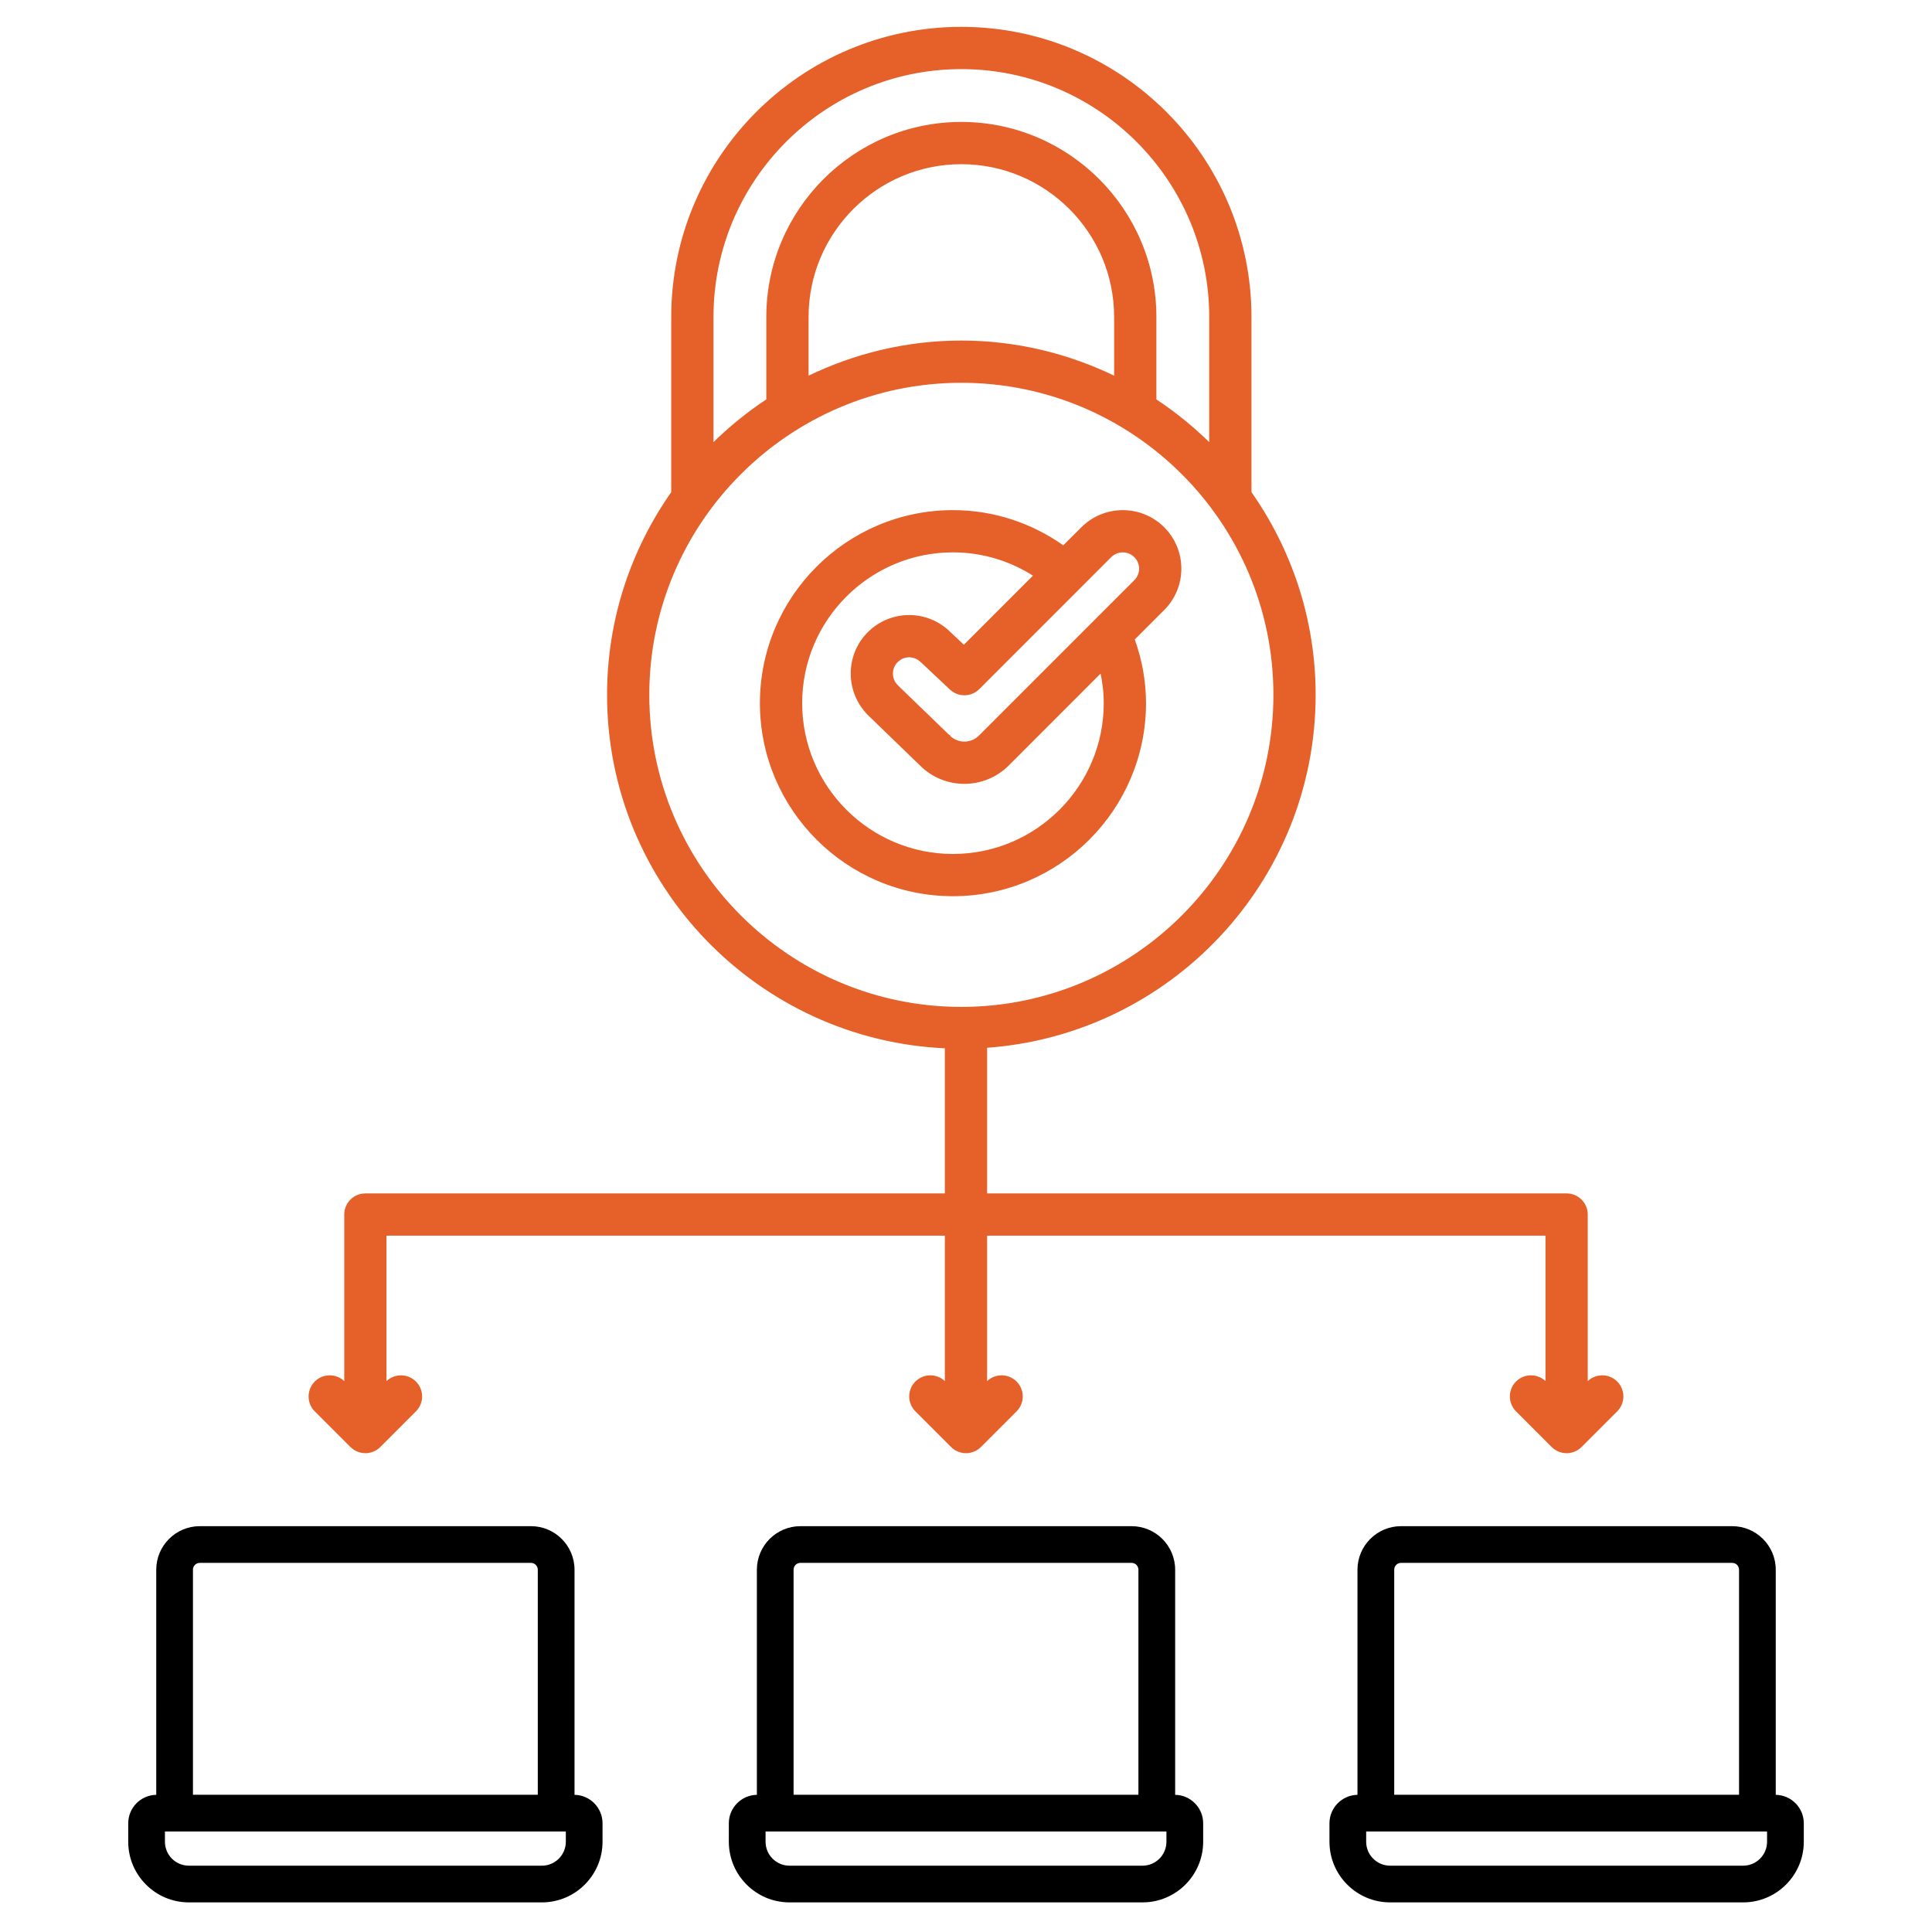
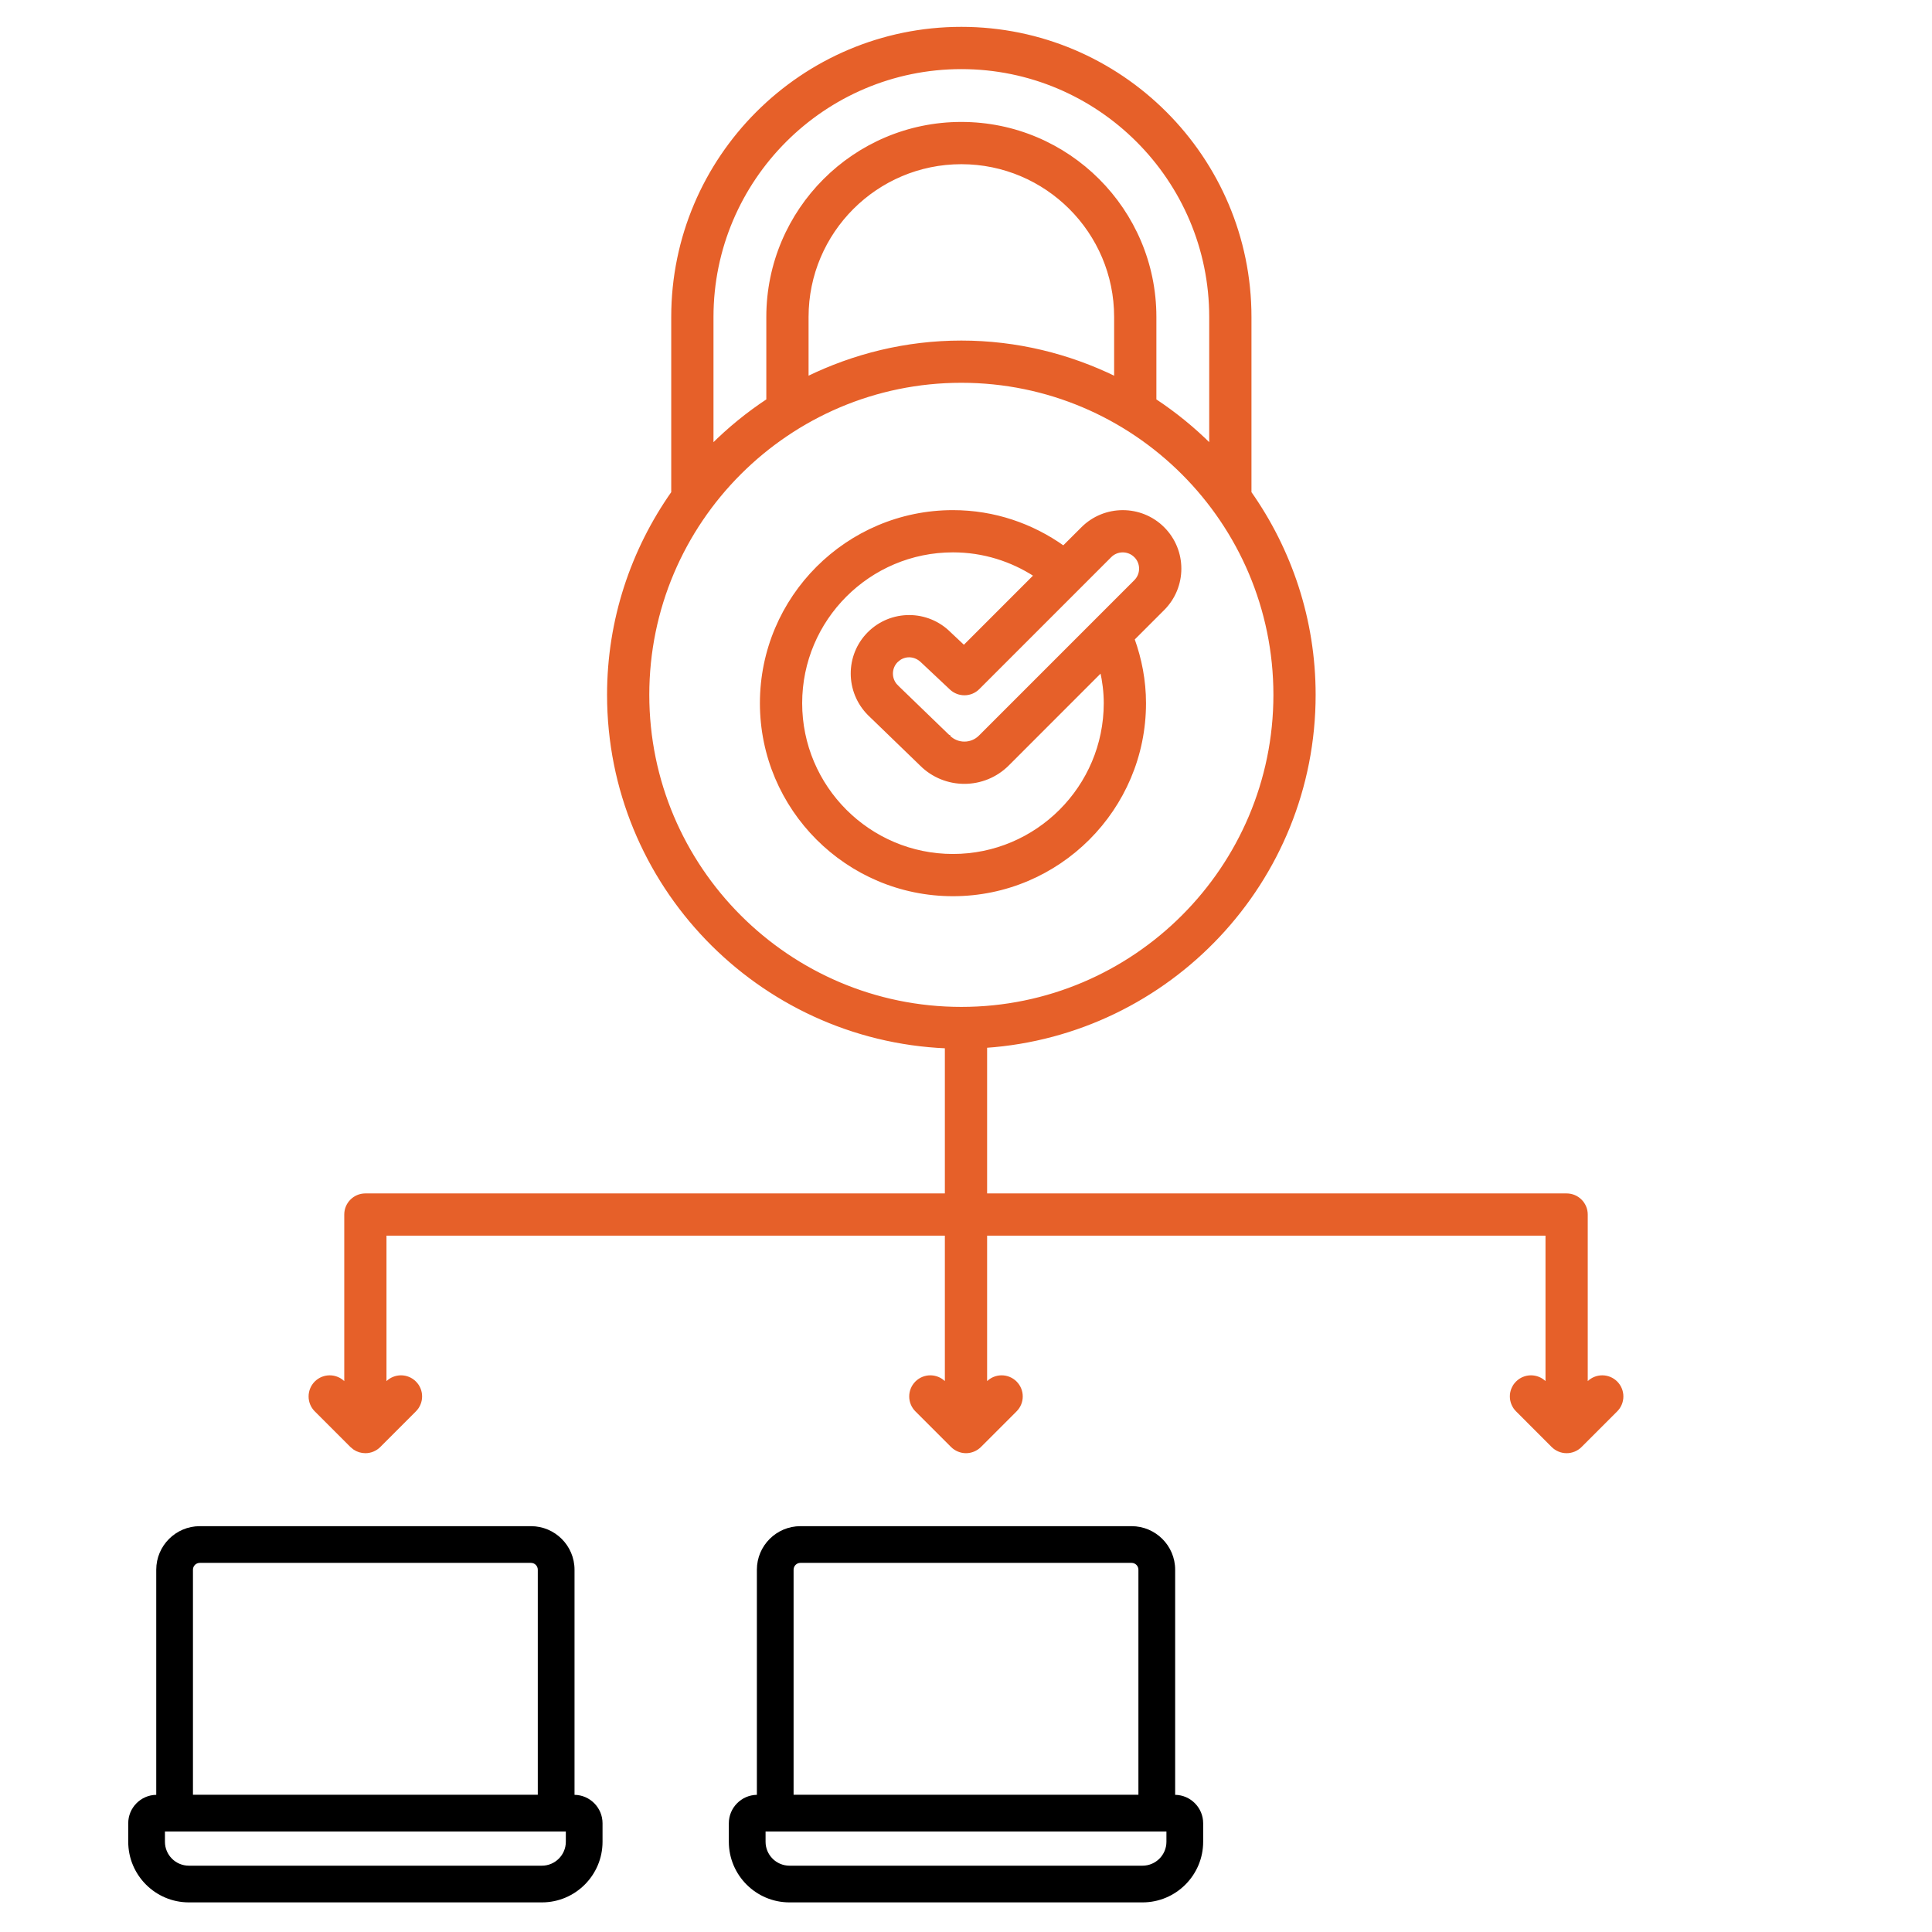
<svg xmlns="http://www.w3.org/2000/svg" width="70" height="70" viewBox="0 0 70 70" fill="none">
  <path d="M34.527 18.533C36.021 18.533 37.399 19.016 38.531 19.823L39.217 19.139C40.023 18.333 41.336 18.331 42.145 19.138C42.958 19.951 42.952 21.262 42.145 22.068L41.058 23.155C41.319 23.882 41.472 24.66 41.472 25.477C41.472 29.306 38.356 32.421 34.527 32.421C30.698 32.421 27.583 29.306 27.583 25.477C27.583 21.648 30.698 18.533 34.527 18.533ZM34.527 19.963C31.487 19.963 29.014 22.437 29.014 25.477C29.014 28.517 31.487 30.991 34.527 30.991C37.567 30.991 40.041 28.517 40.041 25.477C40.041 25.075 39.991 24.684 39.906 24.306L36.515 27.699C35.647 28.566 34.241 28.568 33.372 27.703V27.702L31.485 25.877V25.877C30.671 25.061 30.671 23.748 31.477 22.941C32.287 22.131 33.599 22.134 34.406 22.942L34.925 23.43L37.506 20.848C36.646 20.291 35.626 19.963 34.527 19.963ZM41.134 20.152C40.884 19.902 40.477 19.901 40.227 20.151L35.447 24.932C35.174 25.206 34.734 25.211 34.452 24.947L33.412 23.969L33.41 23.968C33.165 23.724 32.829 23.711 32.587 23.873L32.489 23.953C32.24 24.202 32.24 24.608 32.489 24.858H32.488L34.371 26.678V26.679H34.372V26.68H34.373V26.681H34.374V26.682H34.375V26.683H34.376V26.684H34.377V26.685H34.378V26.686H34.379C34.69 26.997 35.193 26.998 35.504 26.687L41.134 21.056C41.384 20.806 41.384 20.401 41.135 20.152H41.134Z" fill="#E66029" stroke="#E66029" stroke-width="0.1" />
  <path d="M5.661 56.873V65.03C5.099 65.039 4.646 65.498 4.646 66.061V66.73C4.646 67.941 5.631 68.927 6.843 68.927H19.634C20.846 68.927 21.831 67.941 21.831 66.73V66.061C21.831 65.498 21.377 65.039 20.816 65.03V56.873C20.816 56.004 20.108 55.296 19.238 55.296H7.239C6.369 55.296 5.661 56.004 5.661 56.873ZM20.501 66.359V66.73C20.501 67.208 20.112 67.597 19.634 67.597H6.843C6.364 67.597 5.976 67.208 5.976 66.73V66.359C6.053 66.359 21.453 66.359 20.501 66.359ZM19.485 56.873V65.028H6.991V56.873C6.991 56.737 7.102 56.626 7.239 56.626H19.238C19.374 56.626 19.485 56.737 19.485 56.873Z" fill="black" />
  <path d="M40.999 55.296H29.001C28.131 55.296 27.423 56.004 27.423 56.873V65.03C26.861 65.039 26.407 65.498 26.407 66.061V66.73C26.407 67.941 27.393 68.927 28.604 68.927H41.396C42.607 68.927 43.593 67.941 43.593 66.73V66.061C43.593 65.498 43.139 65.039 42.578 65.03V56.873C42.578 56.004 41.869 55.296 40.999 55.296ZM28.753 56.873C28.753 56.737 28.864 56.626 29 56.626H40.999C41.136 56.626 41.247 56.737 41.247 56.873V65.028H28.753L28.753 56.873ZM42.262 66.73C42.262 67.208 41.874 67.597 41.396 67.597H28.604C28.126 67.597 27.738 67.208 27.738 66.73V66.359C27.815 66.359 43.215 66.359 42.262 66.359V66.73Z" fill="black" />
-   <path d="M62.761 55.296H50.762C49.893 55.296 49.184 56.004 49.184 56.873V65.03C48.623 65.039 48.169 65.498 48.169 66.061V66.73C48.169 67.941 49.154 68.927 50.366 68.927H63.158C64.369 68.927 65.355 67.941 65.355 66.73V66.061C65.355 65.498 64.901 65.039 64.339 65.03V56.873C64.339 56.004 63.631 55.296 62.761 55.296ZM50.515 56.873C50.515 56.737 50.626 56.626 50.762 56.626H62.761C62.898 56.626 63.009 56.737 63.009 56.873V65.028H50.515V56.873ZM64.024 66.73C64.024 67.208 63.636 67.597 63.158 67.597H50.366C49.888 67.597 49.499 67.208 49.499 66.73V66.359C49.577 66.359 64.976 66.359 64.024 66.359L64.024 66.73Z" fill="black" />
  <path d="M34.831 1.023C40.599 1.023 45.293 5.715 45.293 11.484V17.847C46.753 19.925 47.618 22.449 47.618 25.175C47.618 31.928 42.353 37.459 35.715 37.916V43.29H56.761C57.156 43.29 57.477 43.61 57.477 44.005V50.161L57.547 50.09C57.826 49.811 58.279 49.811 58.559 50.09C58.838 50.37 58.838 50.822 58.559 51.101L57.268 52.392C57.132 52.529 56.946 52.602 56.761 52.602C56.569 52.602 56.386 52.523 56.255 52.392L54.965 51.101C54.686 50.822 54.685 50.369 54.965 50.09C55.244 49.811 55.697 49.811 55.977 50.09L56.046 50.16V44.72H35.715V50.161L35.785 50.09C36.065 49.811 36.517 49.811 36.797 50.09C37.076 50.37 37.076 50.822 36.797 51.101L35.506 52.392C35.372 52.526 35.186 52.602 35 52.602C34.815 52.602 34.627 52.526 34.493 52.392L33.202 51.101C32.923 50.822 32.923 50.37 33.202 50.09C33.481 49.811 33.934 49.811 34.214 50.09L34.284 50.161V44.72H13.953V50.16L14.023 50.09C14.303 49.811 14.755 49.811 15.034 50.09C15.314 50.369 15.313 50.822 15.034 51.101L13.744 52.392C13.608 52.529 13.423 52.602 13.238 52.602C13.096 52.602 12.956 52.559 12.84 52.481L12.731 52.392L11.44 51.101C11.161 50.822 11.162 50.37 11.44 50.09C11.72 49.811 12.173 49.811 12.452 50.09L12.523 50.16V44.005C12.523 43.61 12.843 43.29 13.238 43.29H34.284V37.934C27.488 37.645 22.045 32.042 22.045 25.175C22.045 22.449 22.91 19.925 24.37 17.847V11.484C24.37 5.716 29.063 1.023 34.831 1.023ZM34.831 13.819C28.569 13.819 23.475 18.914 23.475 25.175C23.475 31.437 28.569 36.532 34.831 36.532C41.093 36.532 46.188 31.437 46.188 25.175C46.187 18.914 41.093 13.819 34.831 13.819ZM34.831 2.454C29.852 2.454 25.801 6.504 25.801 11.484V16.139C26.414 15.527 27.089 14.977 27.815 14.498V11.484C27.815 7.615 30.962 4.468 34.831 4.468C38.7 4.468 41.848 7.615 41.848 11.484V14.498C42.574 14.977 43.249 15.527 43.862 16.139V11.484C43.862 6.504 39.81 2.454 34.831 2.454ZM34.831 5.899C31.752 5.899 29.246 8.404 29.246 11.484V13.691C30.936 12.865 32.827 12.389 34.831 12.389C36.836 12.389 38.727 12.865 40.417 13.691V11.484C40.417 8.404 37.911 5.899 34.831 5.899Z" fill="#E66029" stroke="#E66029" stroke-width="0.1" />
</svg>